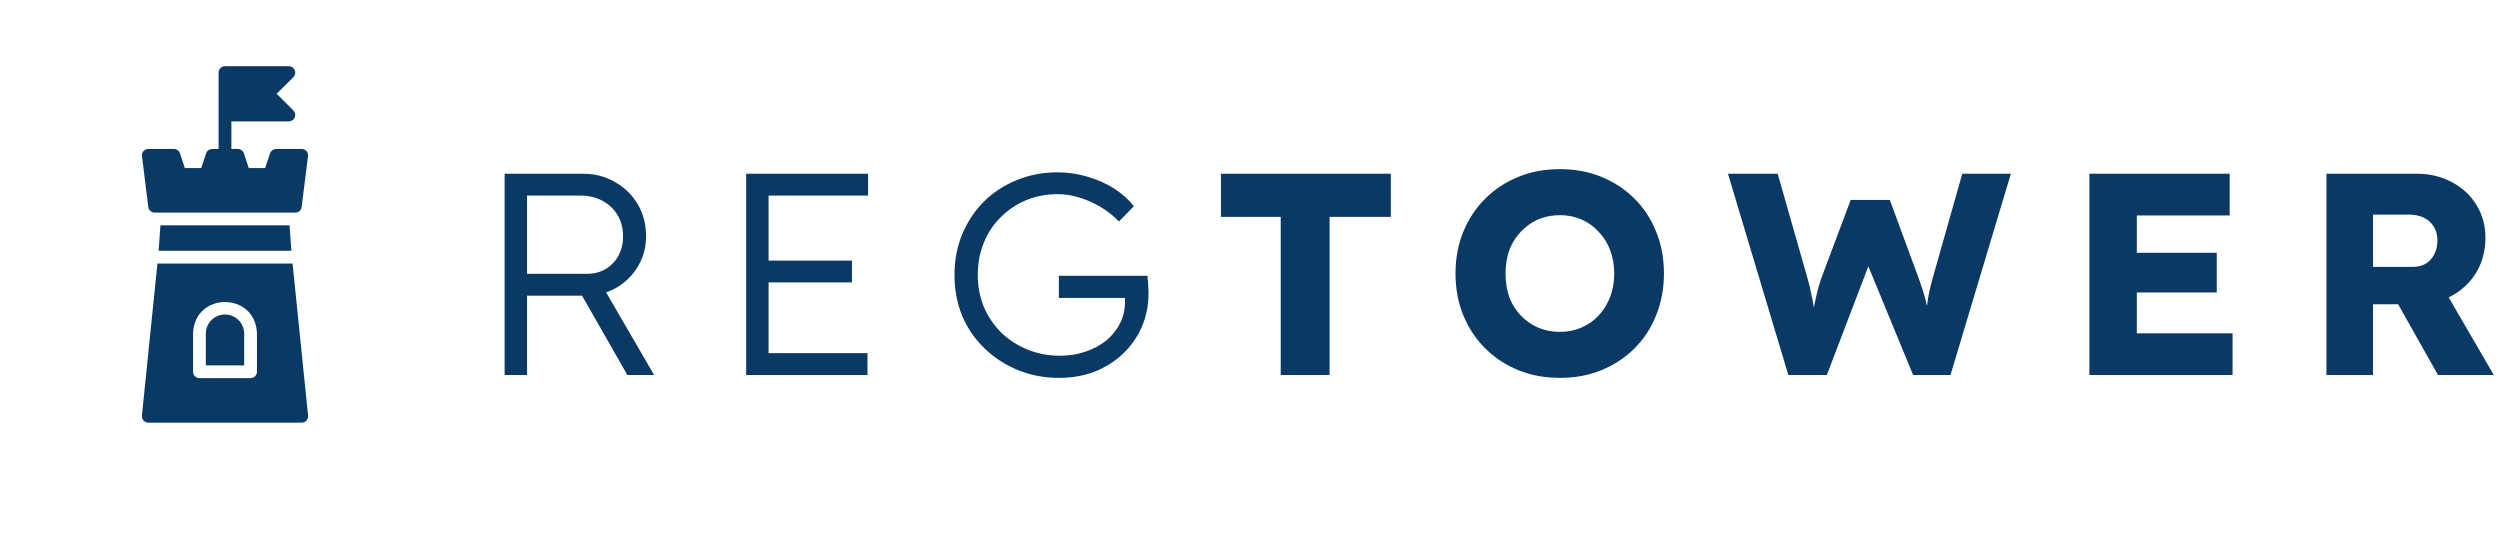
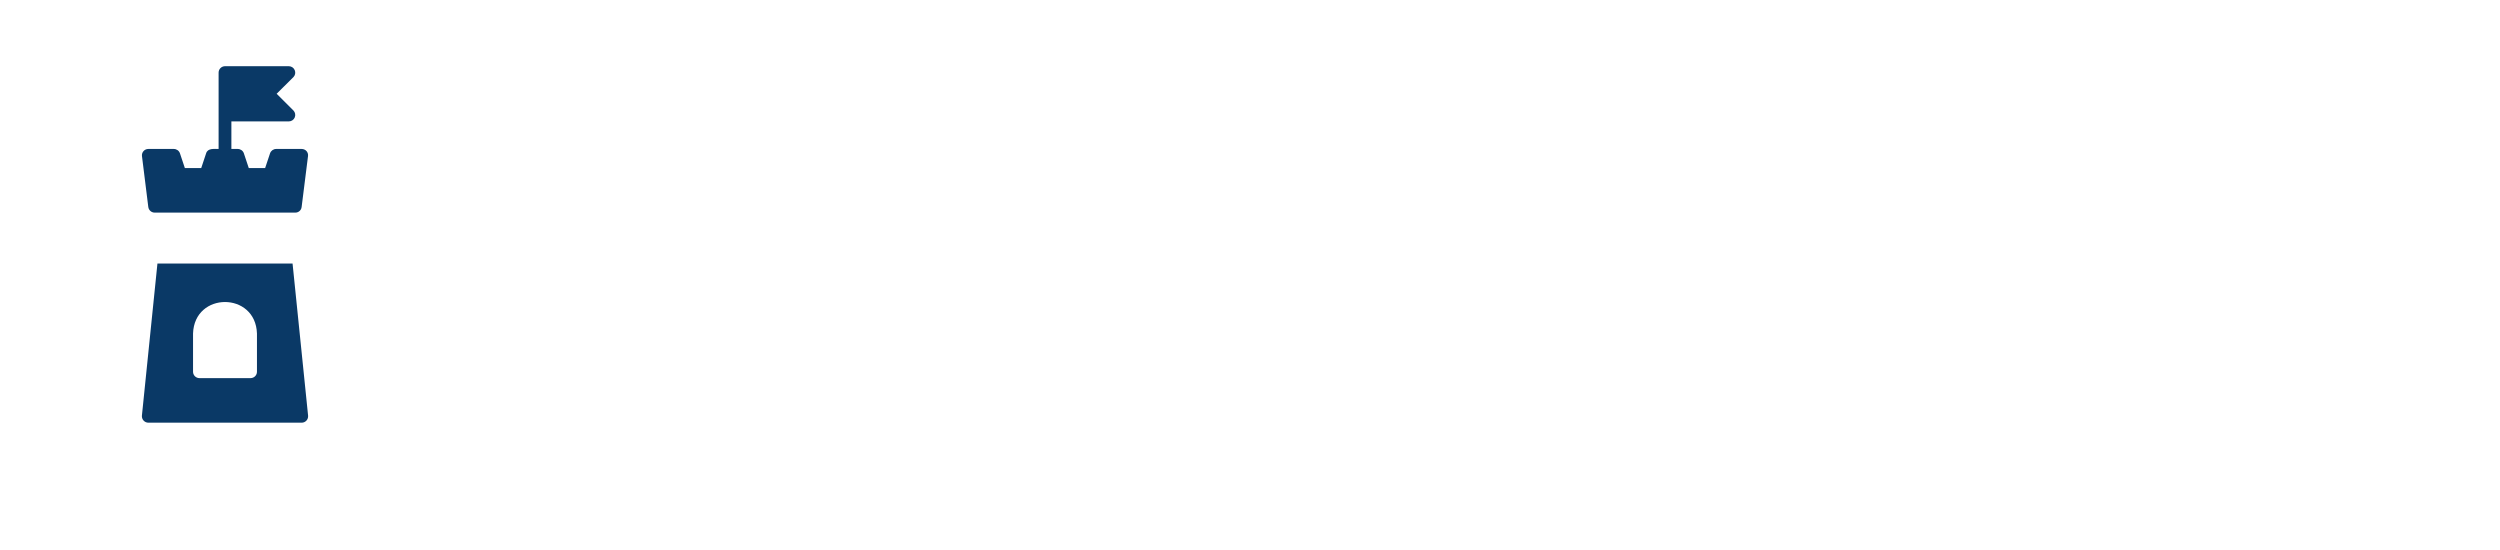
<svg xmlns="http://www.w3.org/2000/svg" width="200" height="44" viewBox="0 0 200 44" fill="none">
-   <path d="M40.369 30V13.9H46.671C47.606 13.9 48.45 14.122 49.201 14.567C49.968 14.996 50.573 15.587 51.018 16.338C51.463 17.089 51.685 17.94 51.685 18.891C51.685 19.78 51.47 20.585 51.041 21.306C50.612 22.027 50.029 22.602 49.293 23.031C48.557 23.445 47.729 23.652 46.809 23.652H42.163V30H40.369ZM50.19 30L46.142 22.916L47.867 22.318L52.329 30H50.19ZM42.163 21.904H46.97C47.537 21.904 48.036 21.774 48.465 21.513C48.894 21.252 49.232 20.9 49.477 20.455C49.722 19.995 49.845 19.474 49.845 18.891C49.845 18.262 49.699 17.703 49.408 17.212C49.117 16.721 48.71 16.338 48.189 16.062C47.683 15.786 47.1 15.648 46.441 15.648H42.163V21.904ZM59.693 30V13.9H69.445V15.648H61.487V28.252H69.399V30H59.693ZM60.521 22.594V20.846H68.157V22.594H60.521ZM84.731 30.23C83.55 30.23 82.454 30.023 81.442 29.609C80.43 29.195 79.541 28.62 78.774 27.884C78.007 27.148 77.409 26.282 76.98 25.285C76.566 24.273 76.359 23.177 76.359 21.996C76.359 20.815 76.566 19.727 76.98 18.73C77.409 17.718 77.992 16.844 78.728 16.108C79.48 15.372 80.353 14.805 81.35 14.406C82.362 13.992 83.443 13.785 84.593 13.785C85.406 13.785 86.203 13.9 86.985 14.13C87.782 14.36 88.503 14.682 89.147 15.096C89.791 15.51 90.312 15.978 90.711 16.499L89.515 17.718C89.086 17.273 88.603 16.89 88.066 16.568C87.529 16.246 86.962 15.993 86.364 15.809C85.781 15.625 85.199 15.533 84.616 15.533C83.712 15.533 82.868 15.694 82.086 16.016C81.32 16.338 80.645 16.79 80.062 17.373C79.48 17.94 79.027 18.623 78.705 19.42C78.383 20.202 78.222 21.061 78.222 21.996C78.222 22.901 78.383 23.752 78.705 24.549C79.043 25.331 79.51 26.021 80.108 26.619C80.722 27.202 81.427 27.654 82.224 27.976C83.022 28.298 83.88 28.459 84.8 28.459C85.521 28.459 86.195 28.352 86.824 28.137C87.468 27.922 88.028 27.623 88.503 27.24C88.978 26.841 89.347 26.381 89.607 25.86C89.868 25.339 89.998 24.779 89.998 24.181V23.376L90.366 23.836H84.708V22.065H91.792C91.808 22.188 91.823 22.333 91.838 22.502C91.853 22.655 91.861 22.816 91.861 22.985C91.876 23.138 91.884 23.284 91.884 23.422C91.884 24.419 91.7 25.339 91.332 26.182C90.964 27.01 90.451 27.731 89.791 28.344C89.147 28.942 88.396 29.41 87.537 29.747C86.678 30.069 85.743 30.23 84.731 30.23ZM102.457 30V17.35H97.673V13.9H111.266V17.35H106.367V30H102.457ZM124.813 30.23C123.586 30.23 122.467 30.023 121.455 29.609C120.443 29.195 119.561 28.612 118.81 27.861C118.058 27.11 117.476 26.228 117.062 25.216C116.648 24.204 116.441 23.092 116.441 21.881C116.441 20.67 116.648 19.558 117.062 18.546C117.476 17.534 118.058 16.652 118.81 15.901C119.561 15.15 120.443 14.567 121.455 14.153C122.467 13.739 123.578 13.532 124.79 13.532C126.001 13.532 127.113 13.739 128.125 14.153C129.137 14.567 130.018 15.15 130.77 15.901C131.521 16.652 132.096 17.534 132.495 18.546C132.909 19.558 133.116 20.67 133.116 21.881C133.116 23.077 132.909 24.189 132.495 25.216C132.096 26.228 131.521 27.11 130.77 27.861C130.018 28.612 129.137 29.195 128.125 29.609C127.113 30.023 126.009 30.23 124.813 30.23ZM124.79 26.55C125.418 26.55 125.993 26.435 126.515 26.205C127.051 25.975 127.511 25.653 127.895 25.239C128.293 24.81 128.6 24.311 128.815 23.744C129.029 23.177 129.137 22.556 129.137 21.881C129.137 21.206 129.029 20.585 128.815 20.018C128.6 19.451 128.293 18.96 127.895 18.546C127.511 18.117 127.051 17.787 126.515 17.557C125.993 17.327 125.418 17.212 124.79 17.212C124.161 17.212 123.578 17.327 123.042 17.557C122.52 17.787 122.06 18.117 121.662 18.546C121.263 18.96 120.956 19.451 120.742 20.018C120.542 20.585 120.443 21.206 120.443 21.881C120.443 22.556 120.542 23.184 120.742 23.767C120.956 24.334 121.263 24.825 121.662 25.239C122.06 25.653 122.52 25.975 123.042 26.205C123.578 26.435 124.161 26.55 124.79 26.55ZM143.066 30L138.236 13.9H142.215L144.63 22.364C144.738 22.747 144.83 23.138 144.906 23.537C144.998 23.92 145.067 24.288 145.113 24.641C145.175 24.994 145.221 25.323 145.251 25.63C145.282 25.921 145.313 26.167 145.343 26.366H144.837C144.929 25.799 145.006 25.293 145.067 24.848C145.144 24.403 145.228 23.989 145.32 23.606C145.412 23.207 145.527 22.793 145.665 22.364L148.057 15.993H151.185L153.531 22.364C153.715 22.87 153.869 23.345 153.991 23.79C154.114 24.235 154.206 24.664 154.267 25.078C154.344 25.477 154.405 25.875 154.451 26.274L153.991 26.343C154.022 26.067 154.045 25.814 154.06 25.584C154.076 25.339 154.091 25.109 154.106 24.894C154.137 24.664 154.168 24.426 154.198 24.181C154.229 23.936 154.275 23.667 154.336 23.376C154.398 23.069 154.482 22.724 154.589 22.341L156.981 13.9H160.868L156.038 30H153.048L149.23 20.731L149.667 20.777L146.148 30H143.066ZM167.151 30V13.9H178.375V17.235H170.946V26.665H178.605V30H167.151ZM168.991 23.399V20.225H177.34V23.399H168.991ZM186.115 30V13.9H193.36C194.388 13.9 195.315 14.122 196.143 14.567C196.987 15.012 197.646 15.625 198.121 16.407C198.597 17.174 198.834 18.048 198.834 19.029C198.834 20.041 198.597 20.953 198.121 21.766C197.646 22.563 196.994 23.192 196.166 23.652C195.338 24.112 194.403 24.342 193.36 24.342H189.841V30H186.115ZM195.039 30L190.945 22.732L194.947 22.157L199.501 30H195.039ZM189.841 21.352H193.015C193.414 21.352 193.759 21.268 194.05 21.099C194.357 20.915 194.587 20.662 194.74 20.34C194.909 20.018 194.993 19.65 194.993 19.236C194.993 18.822 194.901 18.462 194.717 18.155C194.533 17.833 194.265 17.588 193.912 17.419C193.575 17.25 193.161 17.166 192.67 17.166H189.841V21.352Z" fill="#0A3966" />
  <path d="M12.375 17.009H23.625C23.886 17.011 24.106 16.815 24.131 16.556L24.642 12.482C24.66 12.338 24.616 12.194 24.52 12.085C24.421 11.978 24.282 11.917 24.136 11.917H22.091C21.872 11.918 21.678 12.057 21.605 12.263L21.211 13.445H19.902L19.508 12.263C19.437 12.057 19.242 11.918 19.023 11.917H18.511V9.712H23.113C23.319 9.708 23.502 9.583 23.58 9.395C23.659 9.206 23.618 8.989 23.476 8.841L22.131 7.502L23.476 6.167C23.618 6.02 23.659 5.803 23.58 5.615C23.502 5.425 23.319 5.302 23.113 5.296H18C17.718 5.298 17.49 5.526 17.488 5.806V11.917C17.147 11.919 16.62 11.837 16.491 12.263L16.098 13.445H14.788L14.395 12.263C14.323 12.057 14.129 11.918 13.909 11.917H11.863C11.719 11.917 11.58 11.978 11.484 12.086C11.386 12.194 11.341 12.338 11.357 12.482L11.863 16.556C11.894 16.815 12.114 17.009 12.375 17.009Z" fill="#0A3966" />
  <path d="M23.405 21.084H12.595L11.352 33.26C11.342 33.402 11.391 33.542 11.488 33.648C11.585 33.752 11.721 33.814 11.864 33.815H24.137C24.281 33.814 24.416 33.754 24.514 33.648C24.611 33.542 24.659 33.402 24.648 33.26L23.405 21.084ZM20.557 29.741C20.557 30.022 20.328 30.249 20.046 30.25H15.955C15.673 30.249 15.444 30.022 15.443 29.741V26.685C15.548 23.32 20.452 23.32 20.557 26.685V29.741Z" fill="#0A3966" />
-   <path d="M18 25.158C17.154 25.16 16.468 25.843 16.466 26.685V29.232H19.534V26.685C19.531 25.843 18.846 25.16 18 25.158Z" fill="#0A3966" />
-   <path d="M12.692 20.065H23.308L23.165 18.028H12.835L12.692 20.065Z" fill="#0A3966" />
</svg>